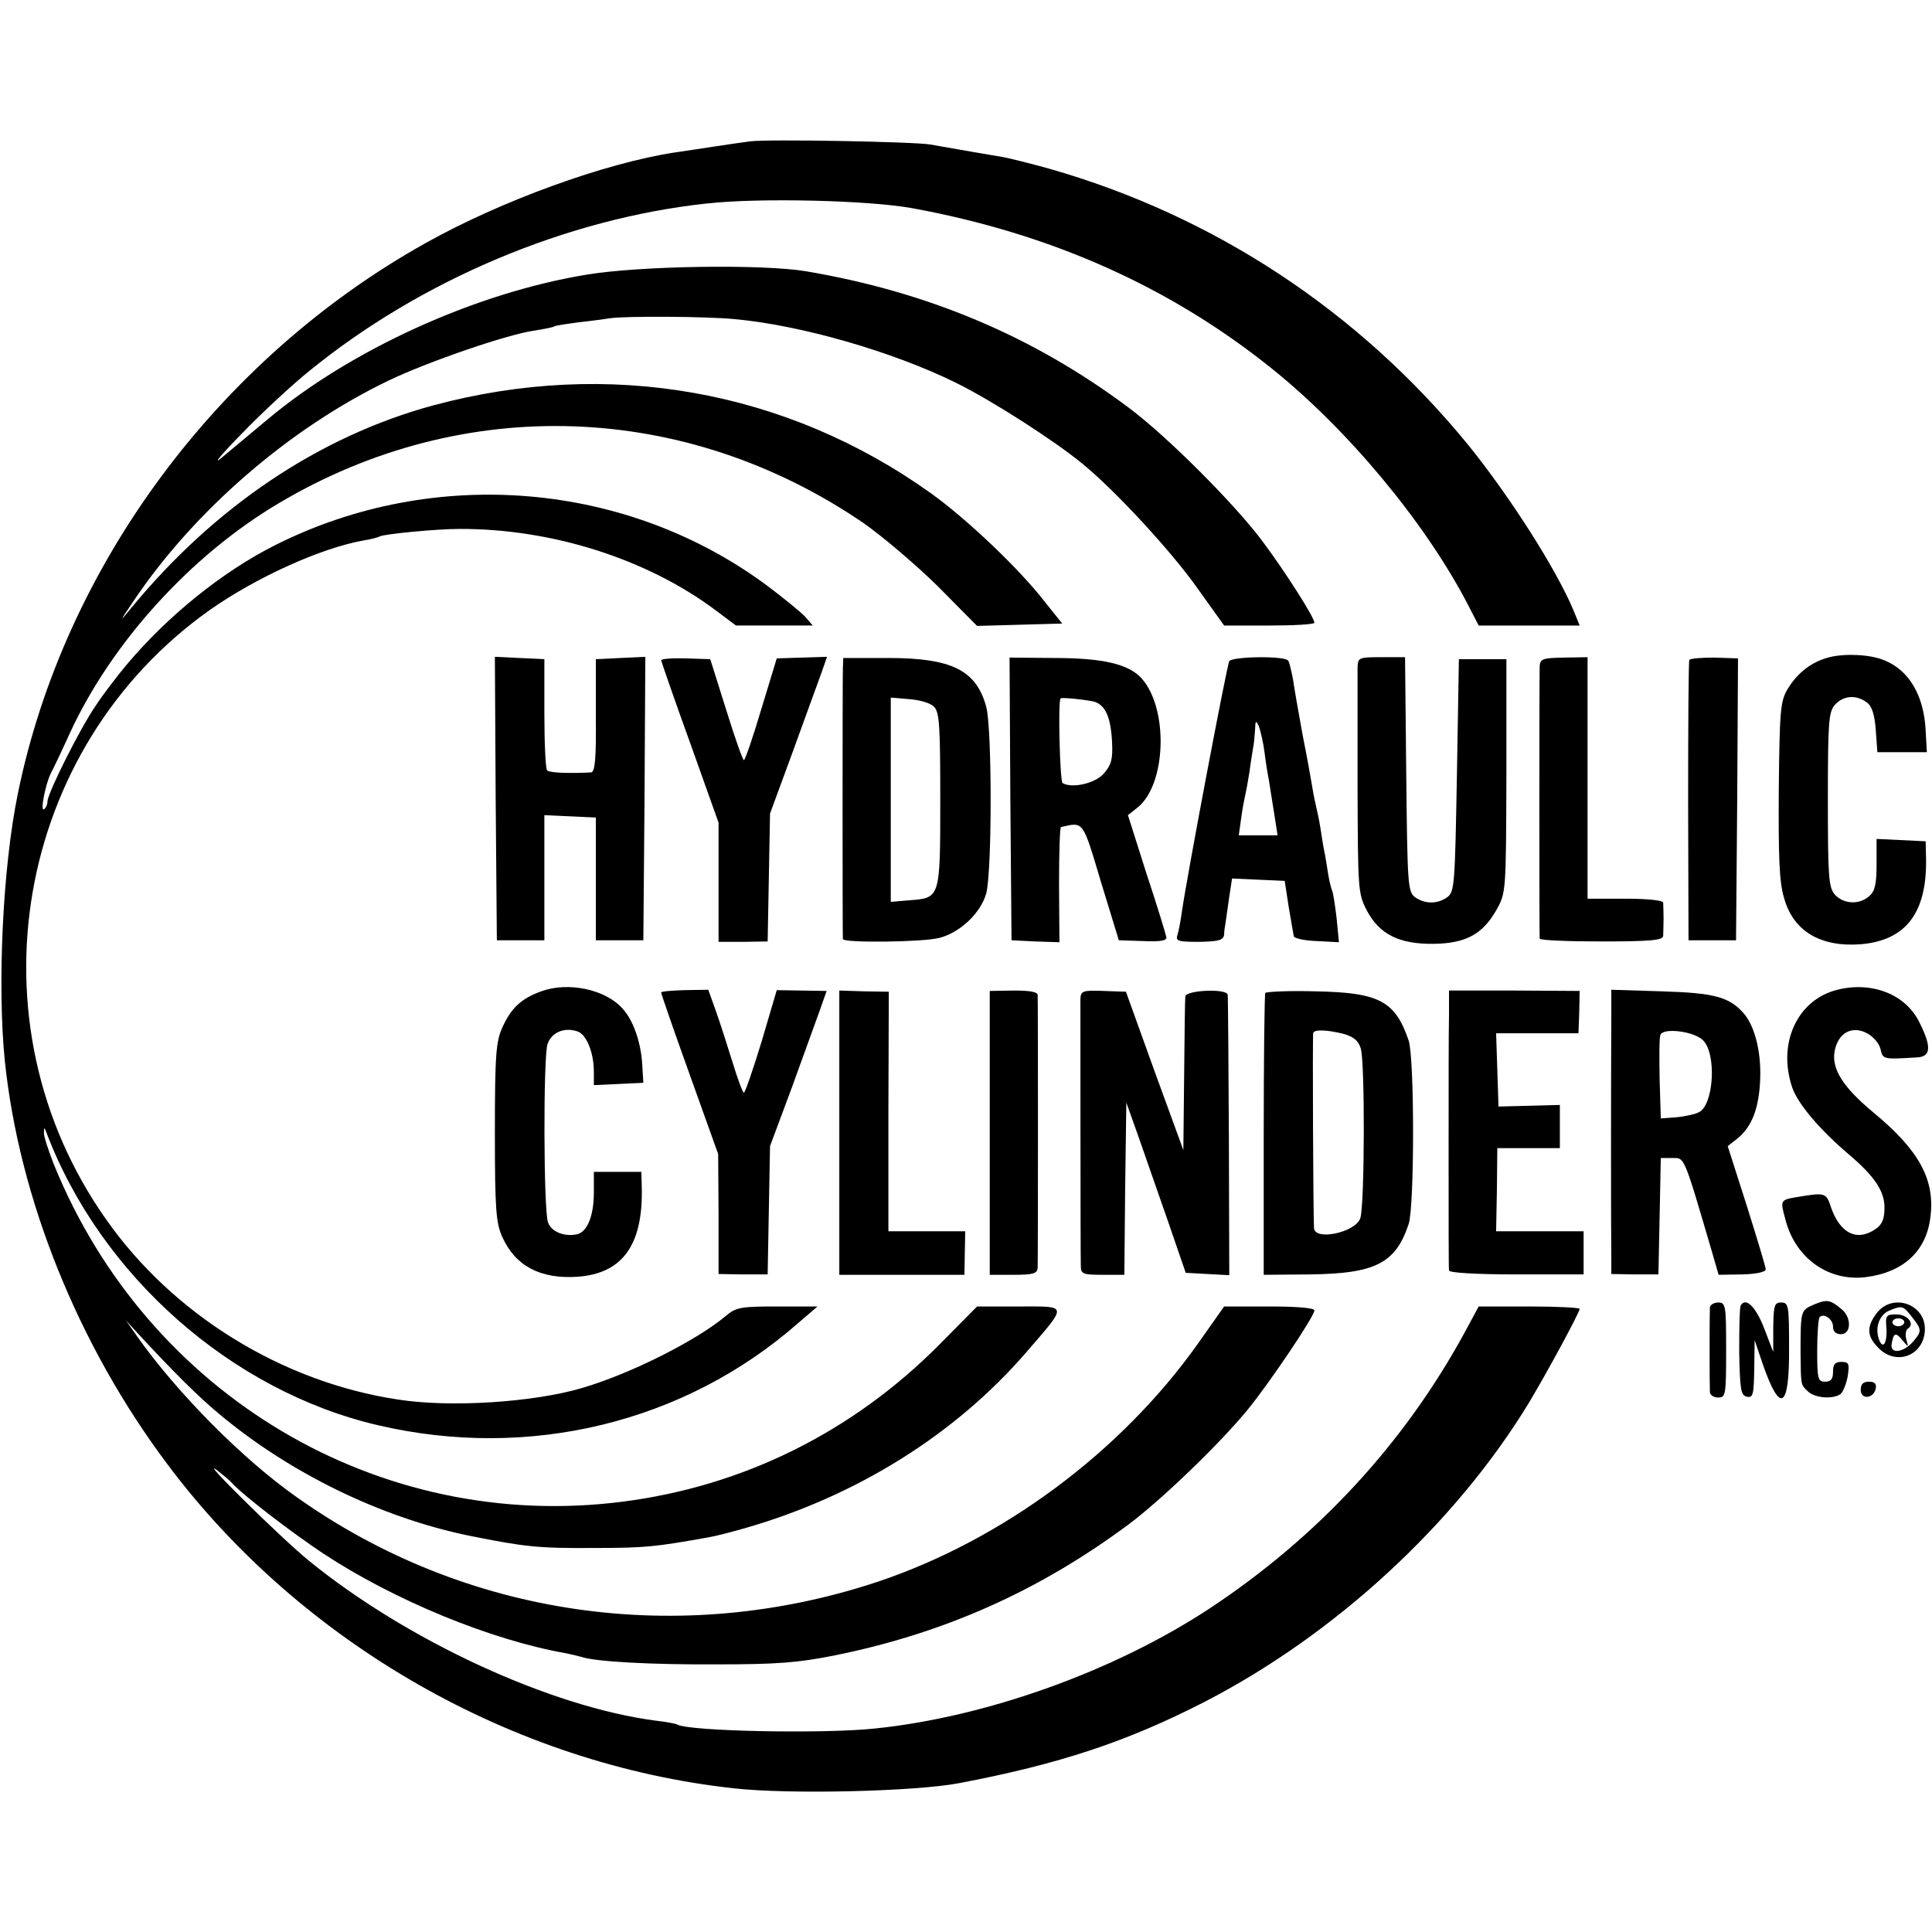
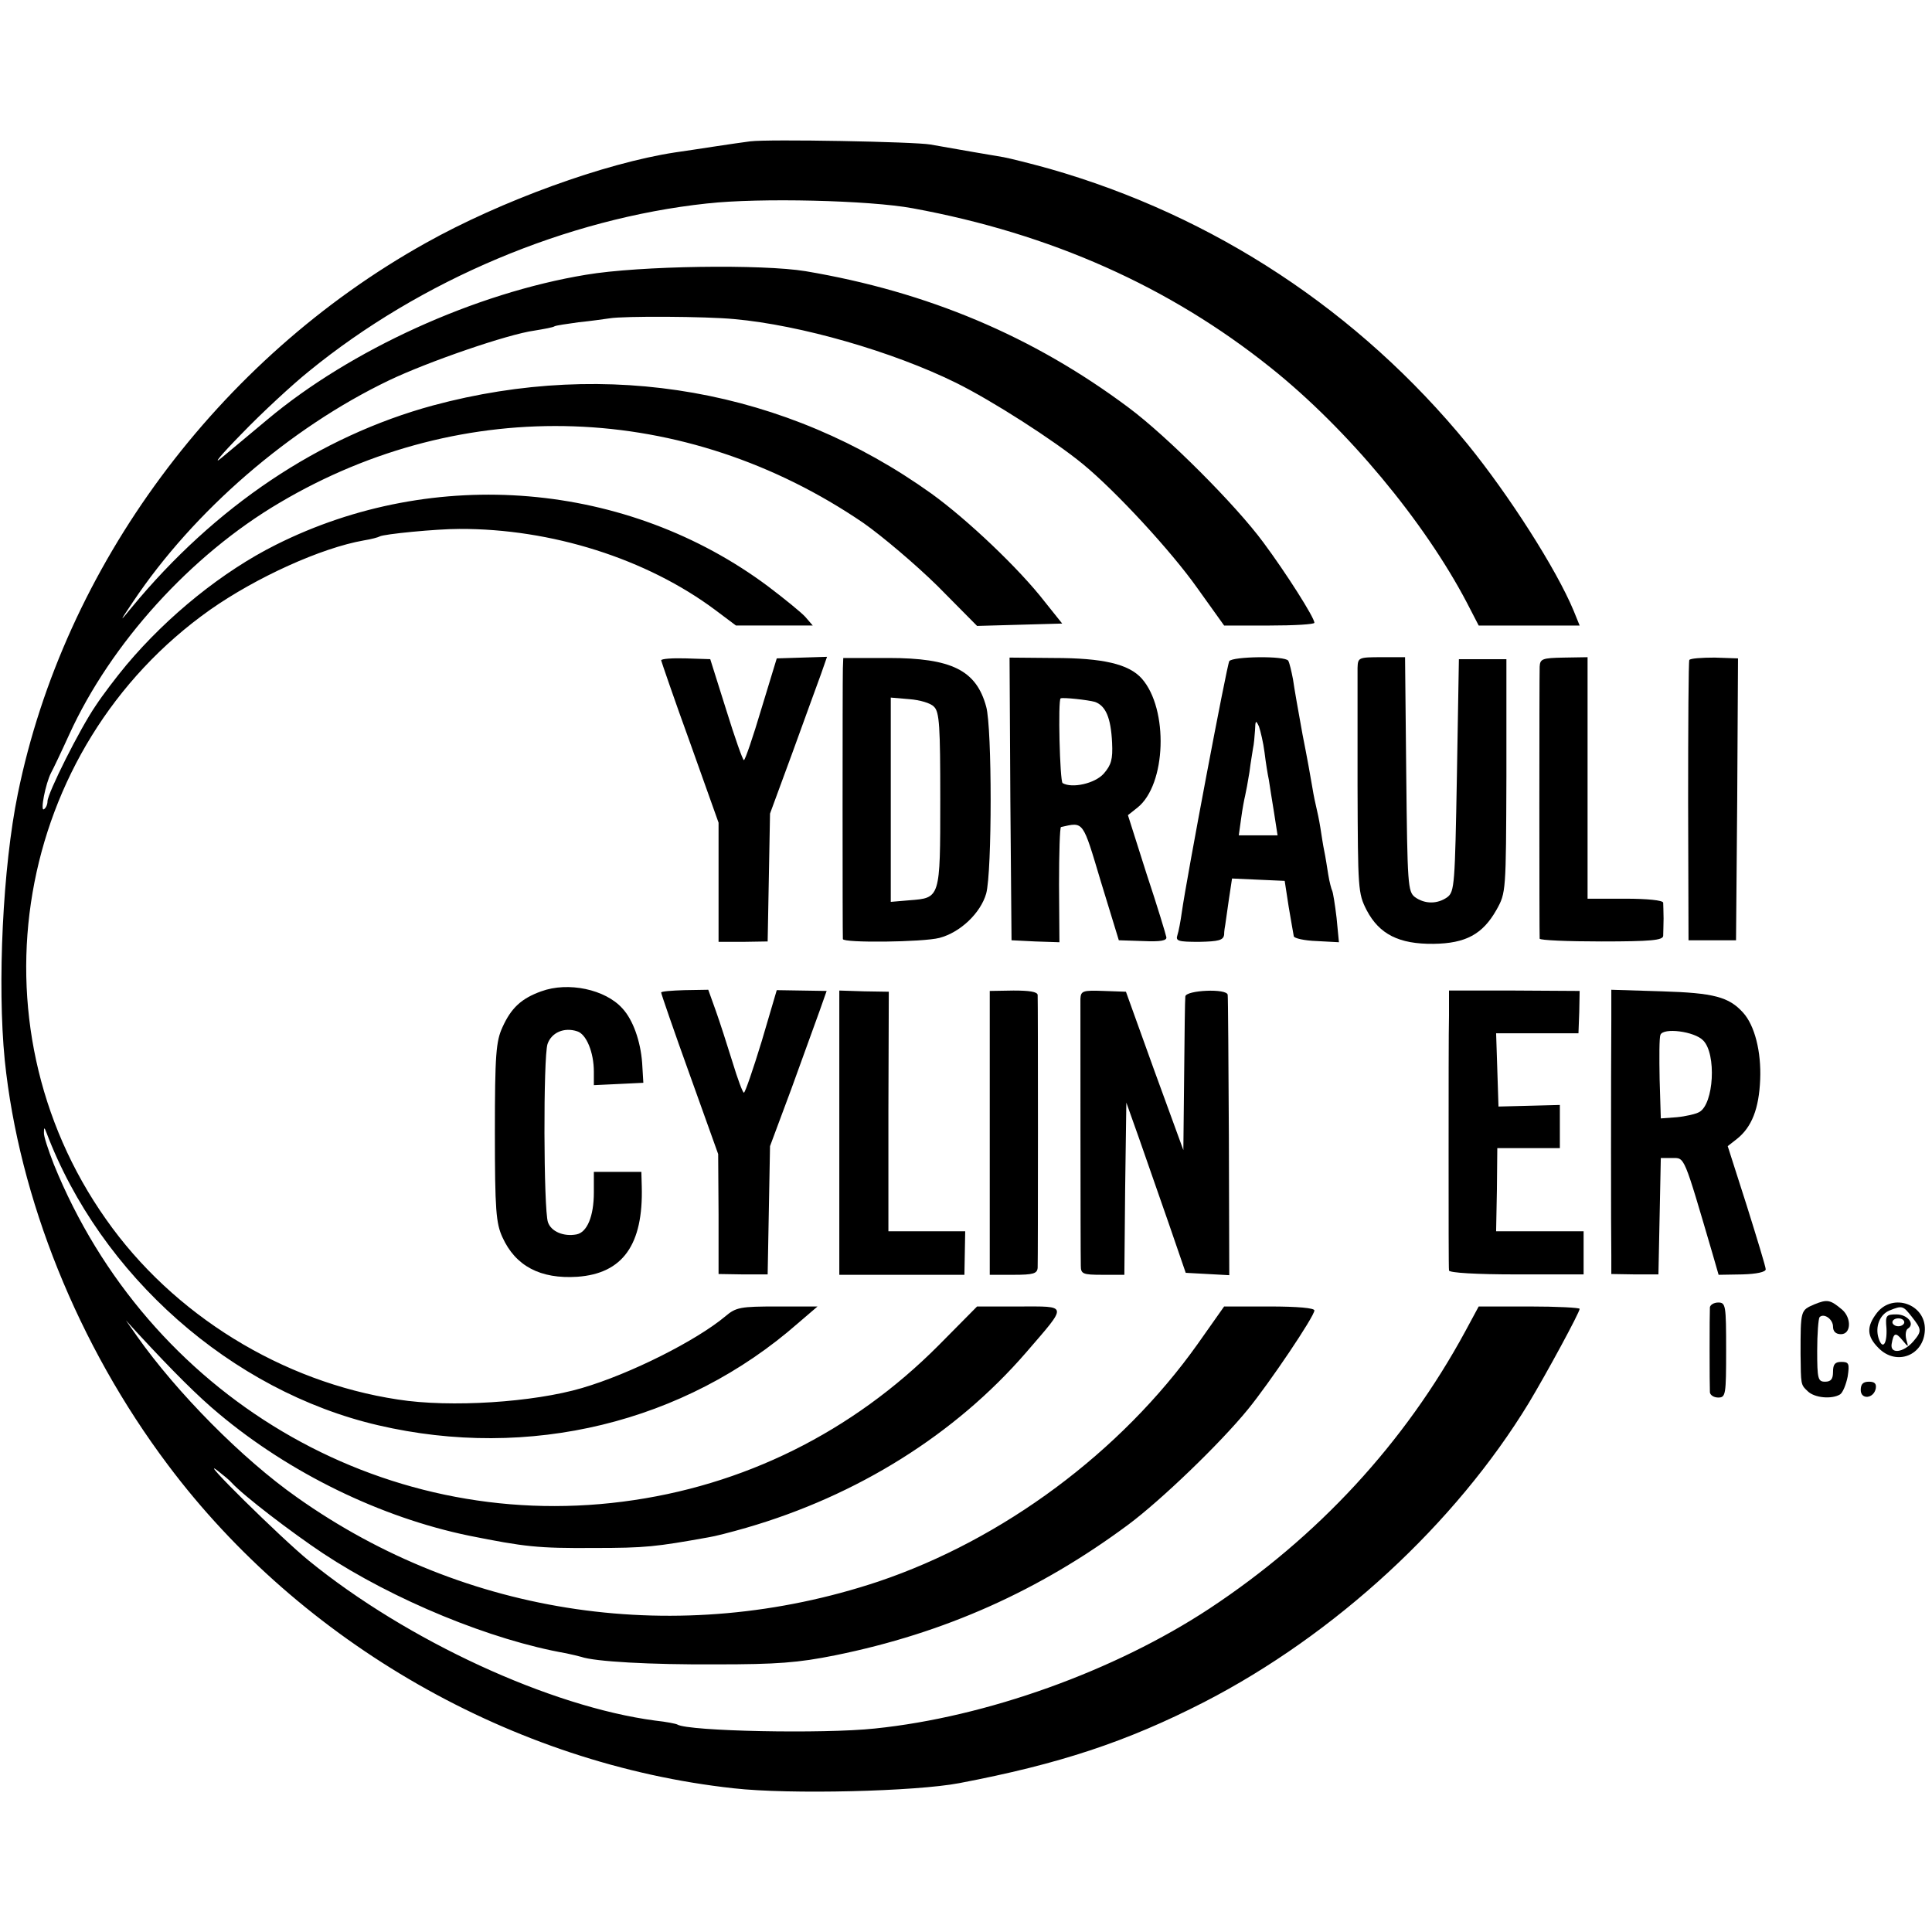
<svg xmlns="http://www.w3.org/2000/svg" version="1.0" width="488pt" height="488pt" viewBox="0 0 488 488" preserveAspectRatio="xMidYMid meet">
  <g transform="translate(0,488) scale(0.1,-0.1)" fill="#000000" stroke="none">
    <path d="M1895 4523 c-16 -2 -57 -8 -90 -13 -33 -5 -78 -12 -100 -15 -177 -27 -439 -122 -630 -229 -525 -293 -913 -817 -1030 -1391 -38 -185 -52 -481 -33 -673 36 -349 185 -720 412 -1022 338 -451 872 -756 1429 -817 141 -16 460 -8 570 13 252 48 422 104 619 205 330 170 634 450 820 756 45 75 128 228 128 237 0 3 -57 6 -127 6 l-128 0 -34 -63 c-153 -282 -372 -519 -646 -700 -240 -158 -563 -274 -845 -303 -130 -14 -471 -7 -499 10 -3 2 -28 7 -56 10 -265 35 -627 202 -875 404 -69 56 -287 271 -230 227 14 -11 30 -24 35 -30 30 -33 152 -126 230 -178 180 -119 426 -220 615 -253 14 -3 31 -7 38 -9 34 -12 174 -20 342 -19 152 0 206 4 300 23 276 56 515 163 740 330 82 61 231 204 302 291 54 66 168 235 168 250 0 6 -41 10 -114 10 l-114 0 -67 -95 c-194 -273 -492 -494 -807 -600 -502 -167 -1042 -89 -1468 213 -138 97 -303 264 -404 407 l-28 40 32 -35 c88 -95 150 -157 203 -201 179 -150 409 -262 632 -308 140 -28 173 -32 315 -31 131 0 156 3 290 27 14 2 57 13 95 24 280 81 528 236 707 443 106 123 107 116 -18 116 l-106 0 -97 -98 c-218 -219 -493 -356 -798 -395 -614 -79 -1200 268 -1437 852 -14 36 -26 72 -25 80 0 14 1 14 6 1 137 -362 468 -654 838 -740 381 -89 774 6 1061 258 l49 42 -102 0 c-93 0 -104 -2 -131 -25 -73 -61 -239 -145 -362 -181 -122 -36 -332 -50 -465 -29 -292 44 -568 214 -737 455 -351 497 -232 1190 263 1540 117 82 280 156 388 175 19 3 37 8 40 10 10 6 143 19 201 19 232 1 473 -75 647 -205 l52 -39 97 0 97 0 -19 22 c-10 11 -53 46 -94 77 -355 265 -842 306 -1243 105 -134 -67 -273 -179 -378 -304 -25 -30 -60 -76 -77 -102 -40 -58 -122 -222 -122 -242 0 -8 -4 -17 -9 -20 -10 -7 4 65 18 92 5 9 26 53 46 97 105 230 307 453 531 585 466 276 1025 256 1475 -51 47 -33 131 -104 187 -159 l100 -101 107 3 108 3 -44 55 c-65 84 -196 208 -286 273 -367 263 -817 342 -1259 223 -287 -78 -551 -255 -762 -511 -31 -38 -31 -37 4 15 154 230 396 439 646 559 98 47 301 117 368 126 24 4 47 8 51 11 4 2 31 6 60 10 30 3 65 8 79 10 35 6 243 5 315 -2 167 -15 400 -82 560 -161 91 -45 247 -145 320 -205 84 -69 224 -221 289 -313 l68 -95 114 0 c63 0 114 3 114 7 0 13 -71 125 -129 203 -70 95 -244 269 -341 341 -241 180 -507 292 -815 344 -109 18 -419 14 -555 -9 -279 -46 -594 -189 -805 -366 -38 -32 -90 -75 -115 -96 -25 -21 -2 7 50 60 52 54 129 125 170 158 283 231 652 386 1005 424 134 15 412 8 520 -12 349 -64 649 -198 905 -403 194 -155 388 -389 495 -593 l30 -58 128 0 127 0 -15 37 c-44 106 -164 293 -268 421 -275 336 -640 577 -1057 696 -47 13 -99 26 -115 29 -30 5 -118 20 -185 32 -39 7 -408 14 -455 8z" />
-     <path d="M4621 3220 c-44 -11 -81 -39 -106 -81 -18 -30 -20 -55 -22 -254 -1 -168 1 -232 13 -272 23 -85 92 -126 195 -118 113 10 166 79 164 215 l-1 45 -62 3 -62 3 0 -64 c0 -49 -4 -68 -18 -80 -25 -23 -65 -21 -87 3 -16 18 -18 42 -18 240 0 198 2 222 18 240 21 23 53 26 80 6 13 -9 20 -30 23 -70 l4 -56 63 0 62 0 -3 54 c-4 89 -42 153 -104 178 -35 15 -99 18 -139 8z" />
-     <path d="M1252 2863 l3 -358 60 0 60 0 0 158 0 158 65 -3 65 -3 0 -155 0 -155 60 0 60 0 3 358 2 358 -62 -3 -63 -3 0 -142 c1 -110 -2 -143 -12 -144 -57 -3 -105 -1 -111 5 -4 4 -7 69 -7 144 l0 137 -63 3 -62 3 2 -358z" />
    <path d="M1670 3212 c1 -4 33 -98 73 -208 l72 -202 0 -150 0 -151 62 0 62 1 3 161 3 162 57 155 c31 85 63 174 72 198 l15 43 -63 -2 -64 -2 -39 -128 c-21 -71 -41 -129 -44 -129 -3 0 -23 57 -45 128 l-40 127 -62 2 c-34 1 -62 -1 -62 -5z" />
    <path d="M2129 3192 c-1 -33 -1 -674 0 -684 1 -10 202 -8 244 3 53 14 104 63 118 112 15 55 15 419 0 472 -25 92 -87 123 -247 123 l-114 0 -1 -26z m230 -97 c14 -13 16 -49 16 -235 0 -250 0 -248 -78 -254 l-47 -4 0 258 0 258 47 -4 c26 -2 54 -10 62 -19z" />
    <path d="M2552 2862 l3 -357 60 -3 61 -2 -1 145 c0 80 2 146 5 146 58 13 54 18 101 -139 l45 -147 61 -2 c44 -2 61 1 59 10 -1 6 -23 79 -50 160 l-47 148 24 19 c73 58 79 249 11 326 -33 37 -99 52 -222 52 l-112 1 2 -357z m214 245 c27 -10 40 -40 43 -103 2 -42 -2 -56 -21 -78 -22 -25 -80 -38 -104 -24 -7 5 -12 210 -5 214 6 3 70 -4 87 -9z" />
    <path d="M3105 3210 c-6 -10 -108 -549 -120 -635 -3 -22 -8 -48 -11 -57 -5 -15 2 -17 55 -17 49 1 61 4 63 18 0 9 2 21 3 26 1 6 5 34 9 63 l8 53 66 -3 67 -3 10 -65 c6 -36 12 -69 13 -75 1 -5 27 -11 58 -12 l56 -3 -6 62 c-4 34 -9 64 -11 68 -2 4 -7 22 -10 41 -3 19 -7 45 -10 59 -3 14 -7 41 -10 60 -3 19 -8 42 -10 50 -2 8 -7 31 -10 50 -3 19 -14 80 -25 135 -10 55 -21 117 -24 139 -4 21 -9 42 -12 47 -7 13 -141 11 -149 -1z m89 -230 c3 -25 8 -56 11 -70 2 -14 8 -51 13 -82 l9 -58 -49 0 -49 0 6 43 c3 23 8 49 10 57 2 8 7 35 11 60 3 25 8 52 9 60 2 8 4 29 5 45 1 26 2 27 10 10 4 -12 11 -41 14 -65z" />
    <path d="M3429 3193 c0 -16 0 -149 0 -298 1 -261 1 -271 23 -314 32 -61 82 -86 169 -85 81 1 124 24 159 86 24 43 24 45 25 338 l0 295 -60 0 -60 0 -5 -293 c-5 -276 -6 -294 -24 -308 -25 -18 -57 -18 -82 0 -18 14 -19 31 -22 310 l-3 296 -59 0 c-59 0 -60 -1 -61 -27z" />
    <path d="M3889 3196 c-1 -27 -1 -679 0 -687 1 -4 71 -7 156 -7 125 0 155 3 156 14 0 8 1 28 1 44 0 17 -1 35 -1 40 -1 6 -40 10 -96 10 l-95 0 0 305 0 305 -60 -1 c-54 -1 -60 -3 -61 -23z" />
    <path d="M4267 3213 c-2 -5 -3 -165 -3 -358 l1 -350 60 0 60 0 3 356 2 356 -59 2 c-33 0 -61 -2 -64 -6z" />
    <path d="M1367 2376 c-50 -18 -76 -42 -98 -91 -16 -35 -19 -68 -19 -265 0 -197 3 -230 19 -265 33 -73 96 -106 189 -100 115 8 167 81 163 228 l-1 37 -60 0 -60 0 0 -52 c0 -60 -17 -101 -44 -106 -32 -6 -64 7 -72 31 -11 32 -12 417 -1 450 10 29 42 43 75 32 23 -7 42 -53 42 -102 l0 -34 63 3 62 3 -3 50 c-4 55 -23 109 -50 138 -43 48 -137 68 -205 43z" />
-     <path d="M4641 2380 c-101 -25 -152 -135 -114 -247 14 -41 69 -106 143 -169 65 -55 90 -93 90 -134 0 -29 -6 -43 -22 -54 -47 -33 -91 -12 -114 57 -11 34 -15 35 -81 24 -48 -8 -47 -7 -32 -62 26 -94 108 -152 201 -141 96 12 154 66 164 152 12 95 -29 169 -144 264 -77 64 -106 110 -98 155 9 47 45 66 84 44 14 -8 29 -25 32 -39 6 -26 6 -26 90 -21 37 1 40 25 9 87 -34 72 -120 106 -208 84z" />
    <path d="M1670 2373 c0 -3 32 -96 72 -207 l72 -201 1 -152 0 -151 62 -1 62 0 3 162 3 162 54 145 c29 80 61 168 71 196 l18 51 -63 1 -63 1 -38 -129 c-22 -72 -42 -130 -45 -130 -3 0 -16 35 -29 78 -13 42 -32 101 -42 129 l-19 53 -60 -1 c-32 -1 -59 -3 -59 -6z" />
    <path d="M2120 2019 l0 -359 158 0 158 0 1 55 1 55 -97 0 -97 0 0 303 1 302 -62 1 -63 2 0 -359z" />
    <path d="M2500 2018 l0 -358 60 0 c50 0 60 3 61 18 1 23 1 674 0 689 -1 8 -21 11 -61 11 l-60 -1 0 -359z" />
    <path d="M2729 2357 c0 -24 0 -639 1 -674 0 -21 5 -23 55 -23 l55 0 2 218 3 217 32 -90 c17 -49 51 -146 75 -215 l43 -125 55 -3 55 -3 -1 348 c-1 191 -2 353 -3 360 -1 17 -106 12 -107 -4 -1 -7 -2 -97 -3 -200 l-2 -188 -73 200 -72 200 -57 2 c-52 2 -57 0 -58 -20z" />
-     <path d="M3196 2372 c-2 -4 -4 -166 -4 -360 l0 -352 117 1 c165 2 216 28 249 127 15 43 15 421 0 464 -34 100 -75 121 -235 124 -68 2 -125 -1 -127 -4z m196 -103 c26 -7 39 -17 45 -37 11 -32 10 -397 -1 -429 -12 -36 -115 -58 -117 -25 -2 36 -4 487 -2 493 3 9 34 8 75 -2z" />
    <path d="M3660 2314 c-1 -35 -1 -192 -1 -349 0 -157 0 -289 1 -294 0 -6 70 -10 170 -10 l170 0 0 54 0 55 -110 0 -111 0 2 105 1 105 79 0 79 0 0 55 0 54 -77 -2 -78 -2 -3 93 -3 92 104 0 104 0 2 54 1 53 -165 1 -165 0 0 -64z" />
    <path d="M4070 2307 c-1 -142 -1 -553 0 -599 l0 -46 60 -1 59 0 3 147 3 147 29 0 c32 0 28 9 102 -243 l15 -52 60 1 c36 1 59 6 59 13 0 6 -22 78 -48 161 l-48 150 23 18 c38 30 56 77 59 150 3 71 -14 137 -43 169 -36 40 -74 50 -205 54 l-128 4 0 -73z m232 -55 c34 -34 27 -161 -10 -181 -9 -5 -35 -11 -57 -13 l-40 -3 -3 99 c-1 55 -1 105 2 112 7 19 86 9 108 -14z" />
    <path d="M4582 1585 c-34 -15 -34 -14 -34 -125 1 -78 0 -77 18 -94 17 -17 61 -21 82 -8 7 5 15 25 19 45 5 33 3 37 -16 37 -16 0 -21 -6 -21 -25 0 -18 -5 -25 -20 -25 -18 0 -20 7 -20 78 0 43 3 81 6 85 11 11 34 -5 34 -24 0 -12 7 -19 20 -19 26 0 27 41 3 62 -30 25 -37 27 -71 13z" />
    <path d="M4319 1578 c-1 -15 -1 -198 0 -215 1 -7 10 -13 21 -13 19 0 20 7 20 120 0 113 -1 120 -20 120 -11 0 -20 -6 -21 -12z" />
-     <path d="M4397 1583 c-3 -4 -4 -57 -4 -118 2 -96 4 -110 20 -113 15 -3 17 6 18 70 l1 73 21 -62 c44 -126 67 -111 66 42 0 107 -1 115 -20 115 -17 0 -19 -7 -20 -62 l0 -63 -23 60 c-21 54 -46 79 -59 58z" />
    <path d="M4741 1564 c-27 -35 -26 -59 4 -89 45 -46 115 -19 117 46 2 65 -81 94 -121 43z m88 -10 c25 -32 26 -36 4 -62 -25 -29 -59 -33 -55 -7 5 29 10 31 28 9 15 -18 15 -18 9 3 -3 12 -1 24 4 27 19 12 -1 36 -29 36 -26 0 -28 -3 -25 -35 2 -40 -10 -56 -20 -25 -9 29 3 60 28 70 32 13 34 12 56 -16z m-19 -14 c0 -5 -7 -10 -15 -10 -8 0 -15 5 -15 10 0 6 7 10 15 10 8 0 15 -4 15 -10z" />
    <path d="M4700 1369 c0 -25 33 -22 38 4 2 12 -3 17 -17 17 -15 0 -21 -6 -21 -21z" />
  </g>
</svg>